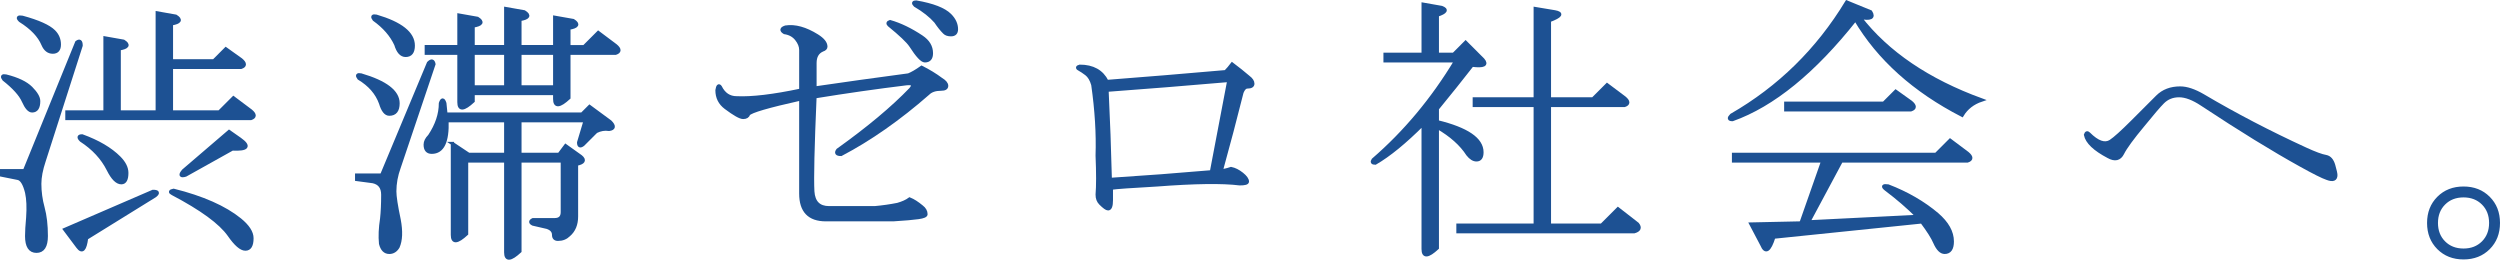
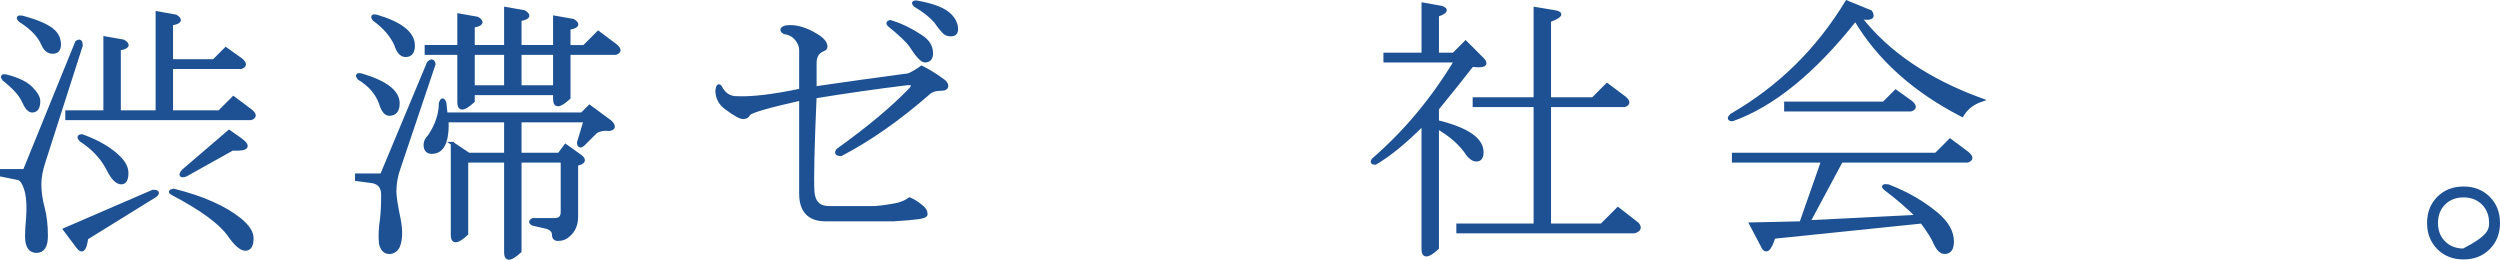
<svg xmlns="http://www.w3.org/2000/svg" version="1.1" id="レイヤー_1" x="0px" y="0px" width="880.019px" height="91.422px" viewBox="0 0 880.019 91.422" style="enable-background:new 0 0 880.019 91.422;" xml:space="preserve">
  <style type="text/css">
	.st0{fill:#1D5193;stroke:#1D5193;stroke-width:1.158;stroke-miterlimit:10;}
</style>
  <g id="XMLID_13591_">
    <path id="XMLID_13619_" class="st0" d="M8.624,60.098L27.01,14.897c1.018-0.767,1.532-0.383,1.532,1.149L15.519,56.651   c-1.023,3.064-1.532,5.746-1.532,8.044c0,2.813,0.383,5.62,1.149,8.428c0.766,2.813,1.149,6.129,1.149,9.96   c0,3.573-1.149,5.362-3.448,5.362S9.39,86.656,9.39,83.083c0-1.532,0.125-3.699,0.383-6.513c0.251-3.573,0.126-6.512-0.383-8.811   c-0.766-3.064-1.79-4.723-3.064-4.979l-5.746-1.149v-1.532H8.624z M2.111,26.772c4.082,1.023,7.021,2.43,8.811,4.214   c1.784,1.789,2.681,3.321,2.681,4.597c0,2.298-0.766,3.447-2.298,3.447c-1.023,0-2.047-1.149-3.064-3.447   c-1.023-2.299-3.322-4.849-6.895-7.661C0.579,26.904,0.831,26.52,2.111,26.772z M18.966,11.066   c1.275,1.281,1.916,2.813,1.916,4.597c0,1.79-0.766,2.682-2.298,2.682s-2.682-0.892-3.448-2.682   c-1.281-3.064-3.962-5.871-8.044-8.427C6.068,6.219,6.325,5.835,7.857,6.087C13.472,7.619,17.176,9.283,18.966,11.066z    M27.393,86.913l-4.597-6.129l31.028-13.407c1.784,0,2.041,0.515,0.766,1.532L30.458,83.848   C29.943,87.93,28.926,88.954,27.393,86.913z M75.276,21.409l4.213-4.214l5.363,3.831c1.532,1.281,1.532,2.173,0,2.682H60.336   v15.705h16.854l4.98-4.979L88.3,39.03c1.532,1.281,1.532,2.173,0,2.682H23.563v-2.299H36.97V13.365l6.512,1.149   c2.041,1.28,1.532,2.172-1.532,2.681v22.218h13.407V4.554l6.512,1.149c2.041,1.28,1.532,2.172-1.532,2.681v13.024H75.276z    M44.631,60.865c0,2.298-0.64,3.447-1.915,3.447c-1.532,0-3.064-1.532-4.597-4.597c-2.047-4.082-5.237-7.529-9.577-10.343   c-1.023-1.018-0.898-1.532,0.383-1.532c5.614,2.047,9.959,4.597,13.024,7.661C43.733,57.292,44.631,59.081,44.631,60.865z    M88.683,83.848c0,2.55-0.766,3.831-2.298,3.831s-3.447-1.664-5.746-4.98c-3.064-4.339-9.708-9.193-19.919-14.556   c-1.024-0.509-0.898-0.893,0.383-1.149c10.211,2.556,18.004,6.003,23.367,10.343C87.276,79.635,88.683,81.802,88.683,83.848z    M80.639,46.308l3.831,2.682c3.573,2.556,2.681,3.705-2.682,3.447l-16.471,9.193c-1.79,0.515-2.047,0-0.766-1.532L80.639,46.308z" />
    <path id="XMLID_13611_" class="st0" d="M134.359,61.631l16.471-39.455c1.018-1.018,1.658-0.893,1.916,0.383l-12.258,36.391   c-1.023,2.813-1.532,5.62-1.532,8.428c0,1.79,0.509,5.111,1.532,9.96c0.766,4.082,0.634,7.278-0.383,9.576   c-0.766,1.275-1.79,1.915-3.064,1.915c-1.532,0-2.556-1.023-3.064-3.064c-0.257-2.556-0.131-5.488,0.383-8.811   c0.251-2.298,0.383-5.105,0.383-8.427c0-2.55-1.149-4.082-3.447-4.597l-5.746-0.767v-1.532H134.359z M127.081,26.389   c8.679,2.556,13.024,5.877,13.024,9.959c0,2.556-1.023,3.831-3.064,3.831c-1.281,0-2.298-1.275-3.064-3.831   c-1.281-3.573-3.831-6.512-7.661-8.811C125.549,26.52,125.8,26.137,127.081,26.389z M132.444,5.704   c8.679,2.556,13.024,6.003,13.024,10.343c0,2.298-0.897,3.447-2.681,3.447c-1.532,0-2.682-1.275-3.448-3.831   c-1.532-3.315-4.088-6.255-7.661-8.811C130.912,5.835,131.163,5.452,132.444,5.704z M159.258,50.522l5.746,3.83h13.024V42.477   h-20.685c0.251,7.41-1.532,11.109-5.363,11.109c-1.532,0-2.298-0.892-2.298-2.682c0-1.018,0.509-2.041,1.532-3.064   c2.55-3.831,3.831-7.661,3.831-11.492c0.509-1.532,1.018-1.532,1.532,0l0.383,3.831h47.882l2.681-2.682l7.278,5.363   c1.532,1.532,1.4,2.43-0.383,2.681c-1.532-0.251-3.064,0-4.597,0.767l-4.597,4.597c-1.023,0.766-1.532,0.515-1.532-0.767   l2.298-7.661h-22.983v11.875h13.79l2.298-3.064l5.363,3.831c1.532,1.28,1.018,2.173-1.532,2.682v18.387   c0,2.813-0.897,4.979-2.681,6.512c-1.023,1.018-2.298,1.532-3.831,1.532c-1.023,0-1.532-0.515-1.532-1.532   c0-1.28-0.766-2.166-2.298-2.682l-4.98-1.148c-1.023-0.509-1.023-1.018,0-1.532h7.661c1.784,0,2.682-0.893,2.682-2.682V56.651   h-14.939v31.794c-3.322,3.064-4.98,3.19-4.98,0.383V56.651h-13.79v25.665c-3.322,3.064-4.979,3.19-4.979,0.383V50.522z    M166.536,16.429h11.492V3.022l6.512,1.149c2.041,1.28,1.532,2.172-1.532,2.681v9.577h12.258V6.087l6.512,1.149   c2.041,1.28,1.532,2.172-1.532,2.681v6.513h5.363l4.979-4.98l6.129,4.598c1.532,1.28,1.532,2.172,0,2.681h-16.472v15.706   c-3.322,3.064-4.98,3.196-4.98,0.383v-1.915h-28.729v2.682c-3.322,3.064-4.979,3.196-4.979,0.383V18.727h-11.492v-2.298h11.492   V5.32l6.512,1.149c2.041,1.281,1.532,2.173-1.532,2.682V16.429z M166.536,30.602h11.492V18.727h-11.492V30.602z M183.008,30.602   h12.258V18.727h-12.258V30.602z" />
    <path id="XMLID_13607_" class="st0" d="M296.064,54.352c-1.532,0-1.916-0.509-1.149-1.532   c10.726-7.661,19.279-14.808,25.665-21.451c1.275-1.532,0.766-2.167-1.532-1.915c-10.474,1.28-21.2,2.813-32.177,4.597   c-0.766,17.62-1.023,28.729-0.766,33.326c0.251,3.831,2.167,5.746,5.746,5.746c4.082,0,9.445,0,16.088,0   c2.807-0.252,5.489-0.635,8.044-1.149c1.784-0.509,3.19-1.149,4.214-1.915c1.275,0.515,2.681,1.406,4.213,2.682   c1.018,0.766,1.532,1.663,1.532,2.681c0,0.515-0.897,0.898-2.681,1.149c-1.79,0.258-4.729,0.515-8.811,0.767   c-11.749,0-19.667,0-23.75,0c-5.878,0-8.811-3.064-8.811-9.193c0-4.849,0-15.957,0-33.327c-11.492,2.556-17.621,4.346-18.387,5.363   c-0.257,0.766-0.898,1.149-1.916,1.149c-1.023,0-3.064-1.149-6.129-3.448c-2.047-1.532-3.064-3.573-3.064-6.129   c0.251-1.532,0.634-1.915,1.149-1.149c1.275,2.556,3.19,3.831,5.746,3.831c5.363,0.257,12.893-0.635,22.601-2.682   c0-6.38,0-11.108,0-14.173c0-1.275-0.515-2.55-1.532-3.831c-1.023-1.274-2.43-2.041-4.214-2.299   c-1.281-0.766-1.149-1.4,0.383-1.915c3.316-0.509,7.021,0.515,11.109,3.064c2.041,1.281,3.064,2.556,3.064,3.831   c0,0.515-0.383,0.897-1.149,1.149c-1.79,0.766-2.681,2.298-2.681,4.597c0,3.579,0,6.512,0,8.811   c10.468-1.532,21.451-3.064,32.943-4.597c1.275-0.509,2.807-1.401,4.597-2.682c2.55,1.28,4.848,2.682,6.895,4.214   c1.275,0.766,1.916,1.532,1.916,2.298c0,0.767-0.641,1.149-1.916,1.149c-2.047,0-3.579,0.515-4.597,1.532   C316.492,41.844,306.275,48.99,296.064,54.352z M327.858,18.727c0,1.79-0.766,2.682-2.298,2.682c-1.023,0-2.682-1.783-4.98-5.362   c-1.023-1.532-3.579-3.957-7.661-7.278c-0.515-0.509-0.383-0.893,0.383-1.149c3.573,1.023,7.278,2.813,11.108,5.363   C326.709,14.514,327.858,16.429,327.858,18.727z M334.753,12.216c-1.023,0-1.79-0.251-2.298-0.767   c-1.023-1.017-2.047-2.298-3.064-3.83c-1.79-2.041-4.214-3.956-7.278-5.746c-0.766-0.766-0.64-1.149,0.383-1.149   c5.872,1.023,9.828,2.556,11.875,4.597c1.532,1.532,2.298,3.196,2.298,4.98C336.668,11.581,336.028,12.216,334.753,12.216z" />
-     <path id="XMLID_13604_" class="st0" d="M386.221,68.526c0.251-3.064,0.251-7.661,0-13.79c0.251-7.662-0.257-15.957-1.532-24.899   c-0.515-1.784-1.281-3.064-2.298-3.831c-1.023-0.766-1.79-1.274-2.298-1.532c-1.023-0.509-1.023-0.892,0-1.149   c4.597,0,7.787,1.79,9.577,5.363c13.275-1.018,27.197-2.167,41.753-3.447c0.766-0.767,1.532-1.658,2.298-2.682   c2.041,1.532,3.957,3.064,5.746,4.597c1.018,0.767,1.532,1.532,1.532,2.299c0,0.766-0.641,1.148-1.916,1.148   c-0.766,0-1.406,0.641-1.915,1.916c-2.298,9.193-4.729,18.387-7.278,27.58c0.766,0,1.916-0.251,3.448-0.766   c1.275,0.257,2.55,0.897,3.831,1.915c1.275,1.023,1.915,1.915,1.915,2.682c0,0.515-0.897,0.766-2.681,0.766   c-6.129-0.766-15.837-0.634-29.113,0.383c-9.193,0.516-14.556,0.898-16.088,1.149c0,1.532,0,2.939,0,4.214   c0,2.047-0.383,3.064-1.149,3.064c-0.515,0-1.406-0.635-2.681-1.915C386.605,70.824,386.221,69.806,386.221,68.526z    M426.443,60.481c2.041-10.726,4.082-21.451,6.129-32.177c-14.814,1.28-29.113,2.43-42.903,3.447   c0.509,10.475,0.892,20.943,1.149,31.411C402.819,62.397,414.693,61.505,426.443,60.481z" />
    <path id="XMLID_13601_" class="st0" d="M505.943,38.263v4.598c10.468,2.556,15.706,6.129,15.706,10.726   c0,1.789-0.641,2.682-1.916,2.682c-1.023,0-2.047-0.635-3.064-1.916c-2.298-3.573-5.877-6.764-10.726-9.576v42.52   c-3.322,3.064-4.98,3.19-4.98,0.384V43.627c-6.386,6.387-12.006,10.983-16.854,13.79c-1.023,0-1.281-0.383-0.766-1.148   c11.234-9.703,20.937-21.32,29.113-34.859h-24.899v-2.298h13.407V1.49l6.512,1.149c2.041,0.766,1.532,1.663-1.532,2.681v13.791   h5.746l4.213-4.214l6.129,6.129c1.532,1.789,0.251,2.43-3.831,1.915C514.622,27.538,510.54,32.649,505.943,38.263z M563.785,79.252   l5.746-5.746l6.895,5.363c1.018,1.28,0.634,2.166-1.149,2.682h-62.056v-2.299h27.197V37.115h-21.451v-2.299h21.451V3.022   l6.896,1.149c2.807,0.515,2.167,1.532-1.916,3.064v27.58h15.322l4.98-4.979l6.129,4.597c1.532,1.281,1.532,2.173,0,2.682h-26.431   v42.137H563.785z" />
    <path id="XMLID_13597_" class="st0" d="M650.063,0.723l8.427,3.448c1.275,2.047,0,2.681-3.831,1.915   c9.702,12.516,24.001,22.218,42.903,29.112c-3.064,1.023-5.363,2.813-6.895,5.363c-16.854-8.679-29.37-19.919-37.54-33.71   c-14.556,18.388-28.987,30.137-43.286,35.242c-1.281,0-1.407-0.509-0.383-1.532C626.314,30.86,639.847,17.579,650.063,0.723z    M674.962,76.187c-3.322-3.316-7.027-6.512-11.109-9.577c-1.281-1.017-1.023-1.4,0.766-1.148   c6.638,2.556,12.384,5.877,17.238,9.959c3.573,3.064,5.363,6.255,5.363,9.577c0,2.55-0.897,3.83-2.681,3.83   c-1.281,0-2.43-1.148-3.448-3.447c-0.766-1.789-2.298-4.214-4.597-7.278l-52.096,5.363c-1.532,4.848-2.938,5.746-4.213,2.682   l-3.831-7.278l17.621-0.384l7.661-21.834h-31.411v-2.299h71.249l4.979-4.979l6.129,4.597c1.532,1.281,1.532,2.173,0,2.682h-44.435   l-11.492,21.451L674.962,76.187z M628.612,36.348h34.475l4.214-4.214l5.363,3.831c1.532,1.281,1.532,2.173,0,2.682h-44.052V36.348z   " />
-     <path id="XMLID_13595_" class="st0" d="M809.968,58.183c-9.708-5.363-21.326-12.51-34.858-21.452   c-3.064-2.041-5.746-3.064-8.044-3.064s-4.213,0.767-5.746,2.299c-1.281,1.281-3.58,3.962-6.896,8.044   c-3.831,4.597-6.26,7.919-7.278,9.96c-1.023,2.047-2.682,2.43-4.98,1.149c-4.854-2.55-7.535-5.105-8.044-7.661   c0.251-0.767,0.634-0.893,1.149-0.384c3.064,3.064,5.614,3.963,7.661,2.682c1.532-1.018,4.082-3.315,7.661-6.895   c3.064-3.064,5.998-5.998,8.811-8.811c2.041-2.041,4.722-3.064,8.044-3.064c2.298,0,4.979,0.897,8.044,2.681   c11.234,6.645,23.235,12.898,36.008,18.771c3.316,1.532,5.746,2.43,7.278,2.682c1.275,0.257,2.167,1.28,2.682,3.064   c0.509,1.789,0.766,2.938,0.766,3.447c0,1.532-1.023,1.915-3.064,1.149C817.629,62.271,814.565,60.739,809.968,58.183z" />
-     <path id="XMLID_13592_" class="st0" d="M879.44,78.485c0,3.573-1.149,6.513-3.448,8.811c-2.298,2.299-5.237,3.448-8.81,3.448   c-3.579,0-6.512-1.149-8.811-3.448c-2.298-2.298-3.447-5.237-3.447-8.811s1.149-6.512,3.447-8.81   c2.298-2.299,5.231-3.448,8.811-3.448c3.573,0,6.512,1.149,8.81,3.448C878.291,71.973,879.44,74.912,879.44,78.485z    M876.758,78.485c0-2.807-0.897-5.105-2.681-6.895c-1.79-1.784-4.088-2.682-6.895-2.682c-2.813,0-5.112,0.897-6.895,2.682   c-1.79,1.789-2.682,4.088-2.682,6.895c0,2.808,0.892,5.106,2.682,6.896c1.783,1.784,4.082,2.682,6.895,2.682   c2.807,0,5.105-0.897,6.895-2.682C875.861,83.592,876.758,81.293,876.758,78.485z" />
+     <path id="XMLID_13592_" class="st0" d="M879.44,78.485c0,3.573-1.149,6.513-3.448,8.811c-2.298,2.299-5.237,3.448-8.81,3.448   c-3.579,0-6.512-1.149-8.811-3.448c-2.298-2.298-3.447-5.237-3.447-8.811s1.149-6.512,3.447-8.81   c2.298-2.299,5.231-3.448,8.811-3.448c3.573,0,6.512,1.149,8.81,3.448C878.291,71.973,879.44,74.912,879.44,78.485z    M876.758,78.485c0-2.807-0.897-5.105-2.681-6.895c-1.79-1.784-4.088-2.682-6.895-2.682c-2.813,0-5.112,0.897-6.895,2.682   c-1.79,1.789-2.682,4.088-2.682,6.895c0,2.808,0.892,5.106,2.682,6.896c1.783,1.784,4.082,2.682,6.895,2.682   C875.861,83.592,876.758,81.293,876.758,78.485z" />
  </g>
</svg>